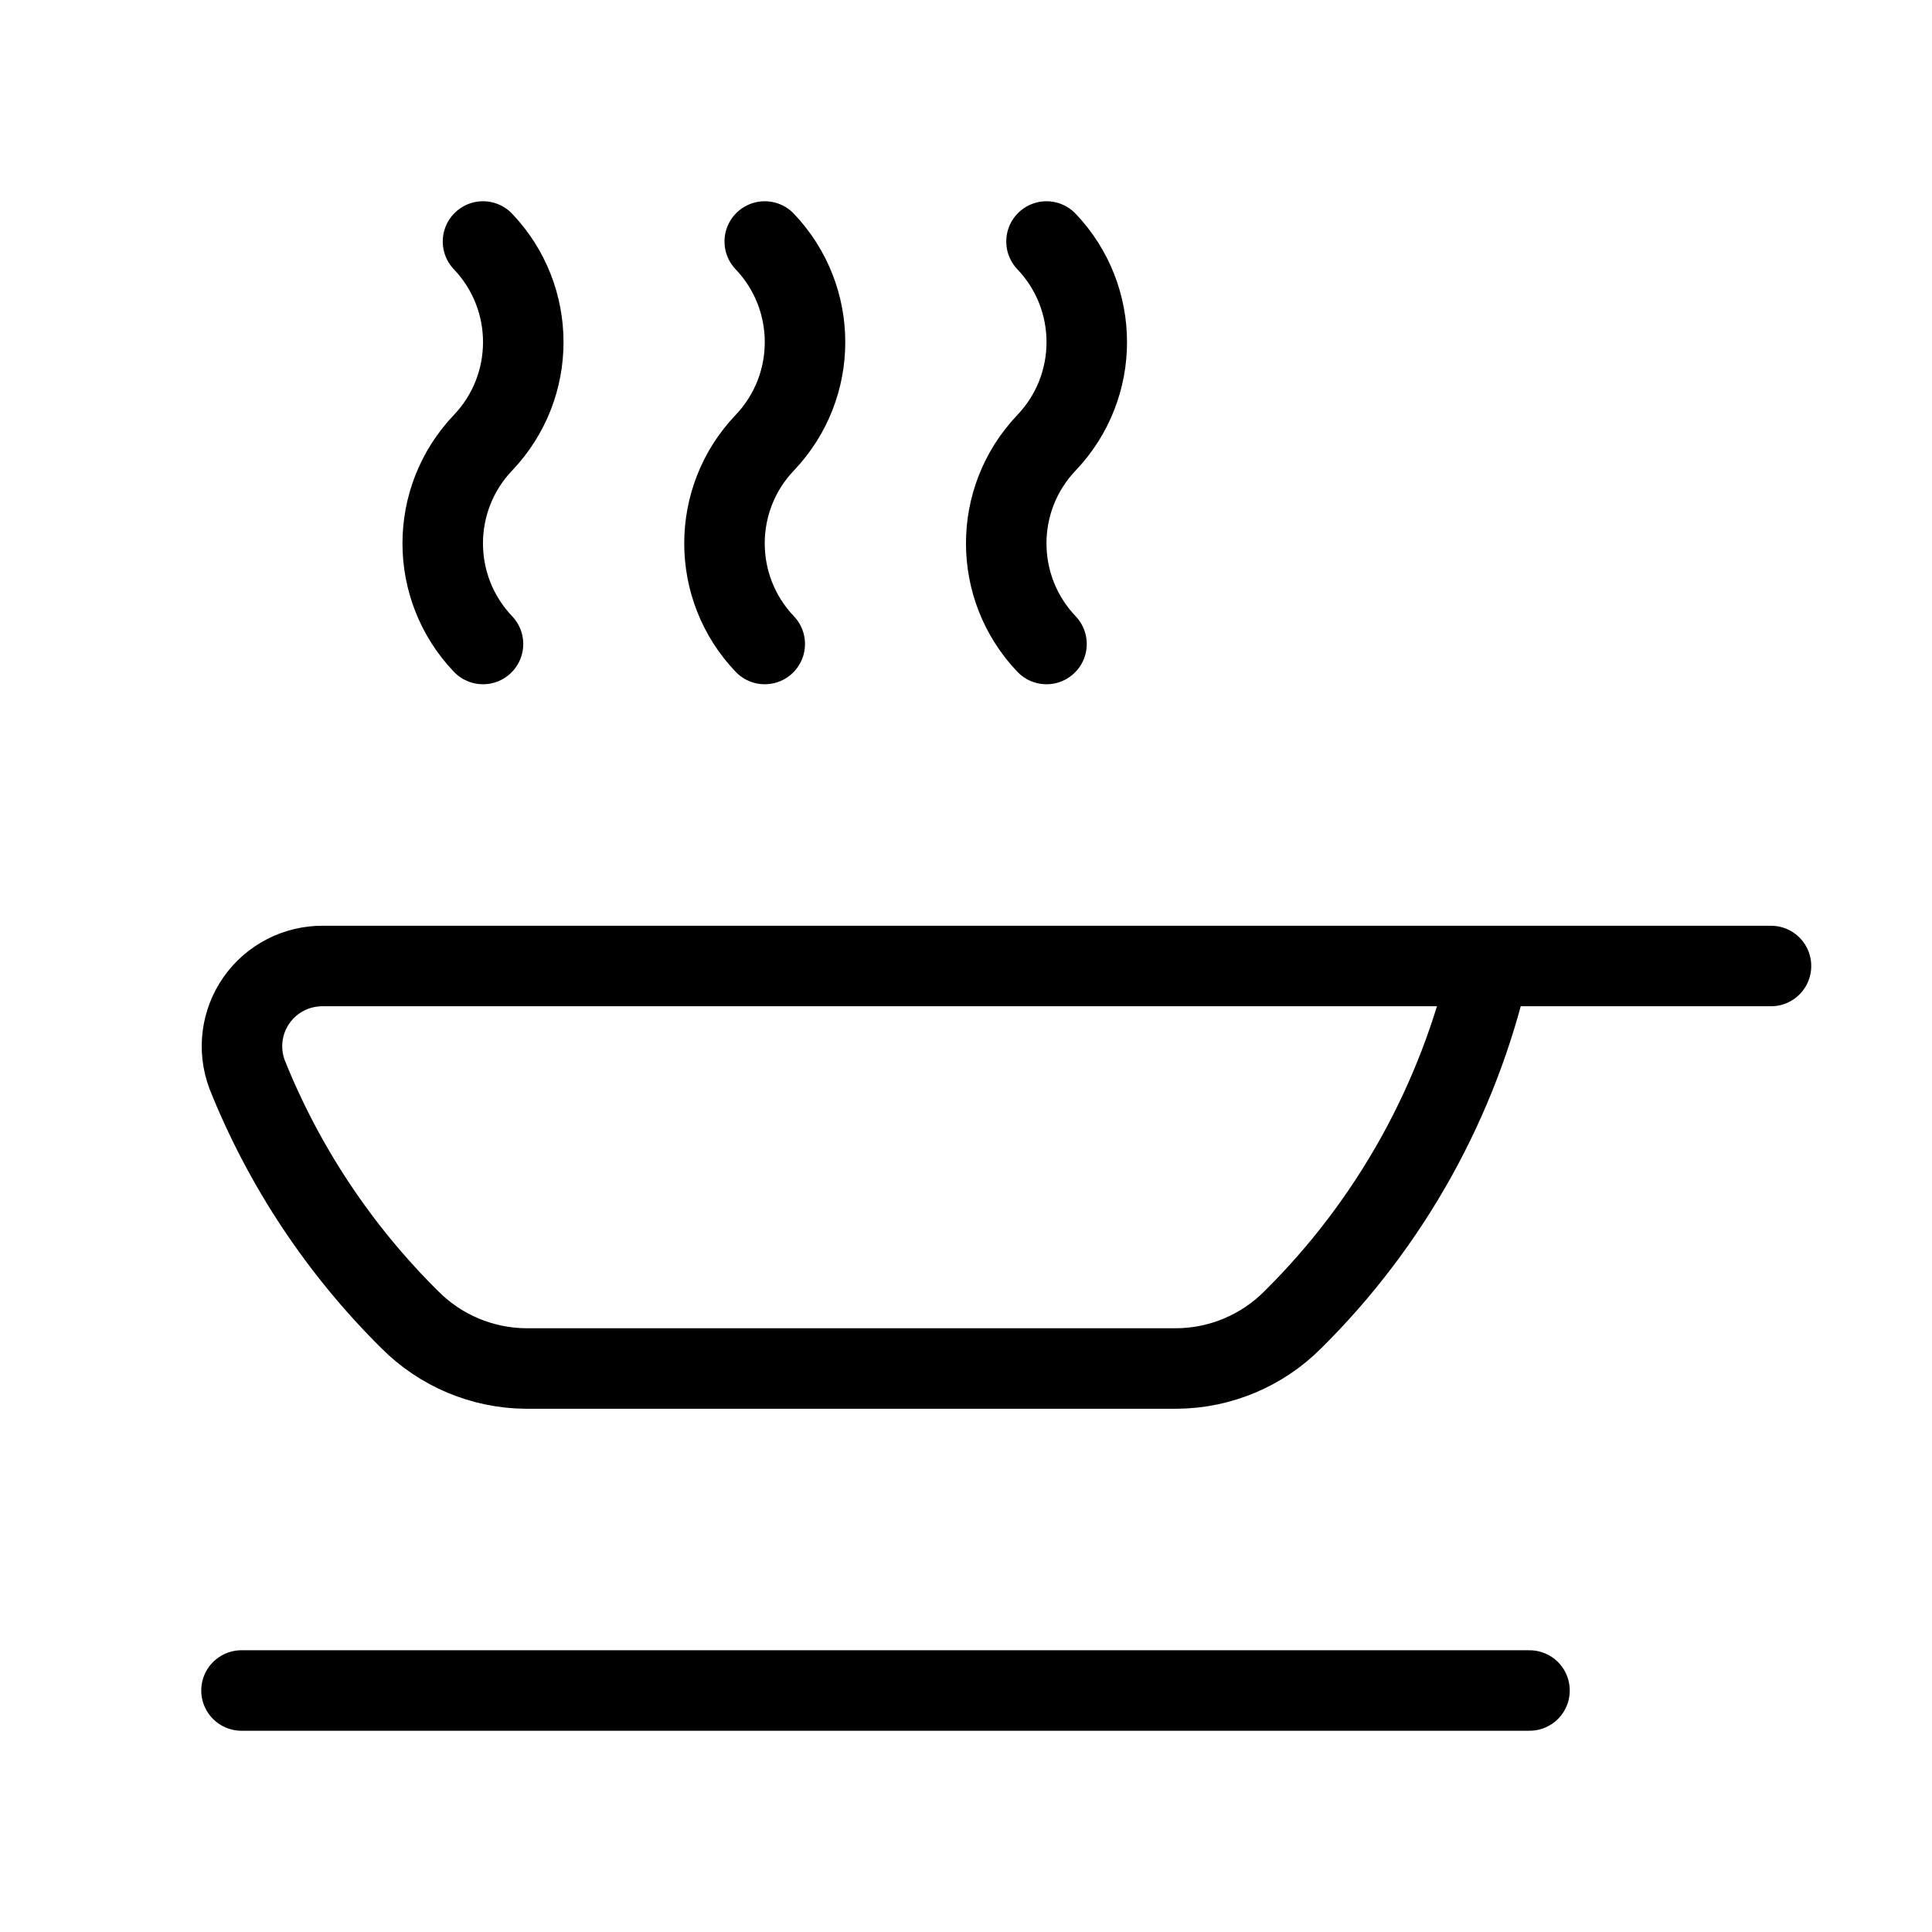
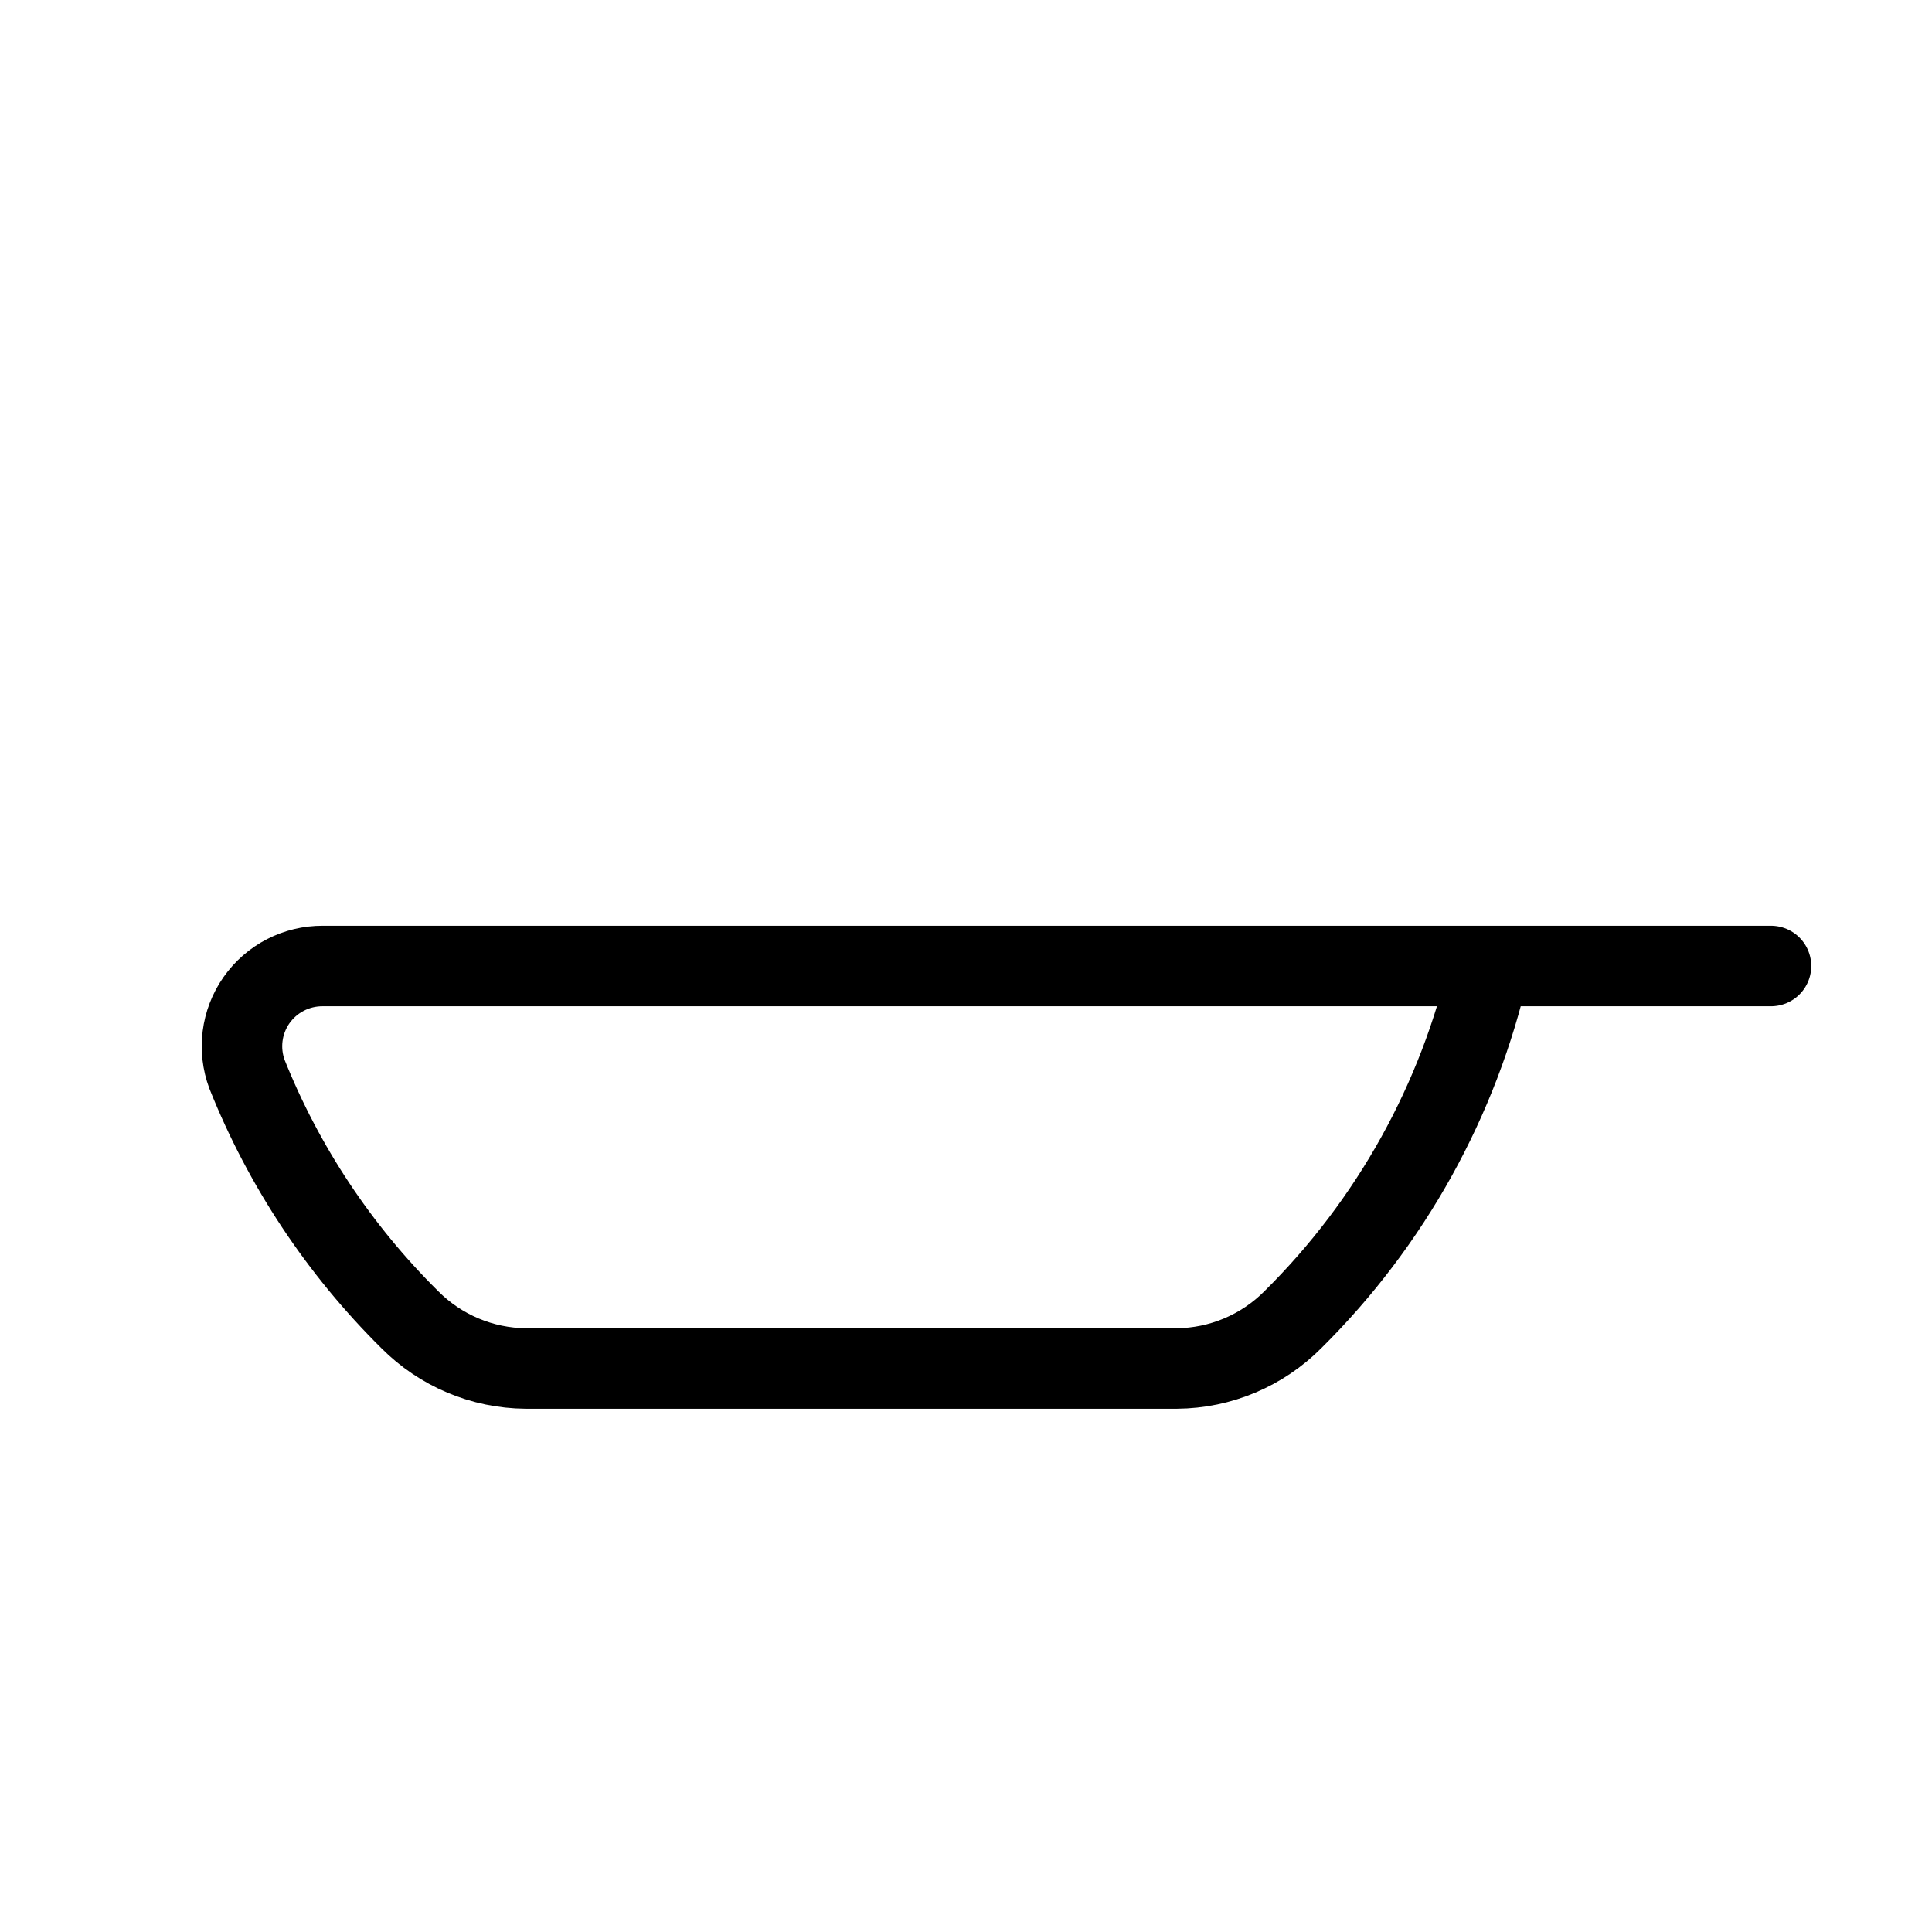
<svg xmlns="http://www.w3.org/2000/svg" width="24" height="24" viewBox="0 0 24 24" fill="none">
-   <path d="M13 8C12.333 7.3 12.333 6.2 13 5.5C13.667 4.8 13.667 3.7 13 3" stroke="currentColor" stroke-width="1" stroke-linecap="round" stroke-linejoin="round" />
-   <path d="M9.5 8C8.833 7.3 8.833 6.2 9.5 5.5C10.167 4.8 10.167 3.7 9.5 3" stroke="currentColor" stroke-width="1" stroke-linecap="round" stroke-linejoin="round" />
-   <path d="M6 8C5.333 7.3 5.333 6.2 6 5.5C6.667 4.8 6.667 3.7 6 3" stroke="currentColor" stroke-width="1" stroke-linecap="round" stroke-linejoin="round" />
  <path d="M22 12H4.011C3.683 11.998 3.375 12.156 3.186 12.425C2.998 12.694 2.954 13.038 3.069 13.346C3.526 14.489 4.214 15.525 5.089 16.392C5.471 16.777 5.99 16.996 6.532 17H14.618C15.161 16.996 15.68 16.777 16.062 16.392C17.276 15.19 18.122 13.666 18.501 12" stroke="currentColor" stroke-width="1" stroke-linecap="round" stroke-linejoin="round" />
-   <path d="M3 21H19" stroke="currentColor" stroke-width="1" stroke-linecap="round" stroke-linejoin="round" />
</svg>